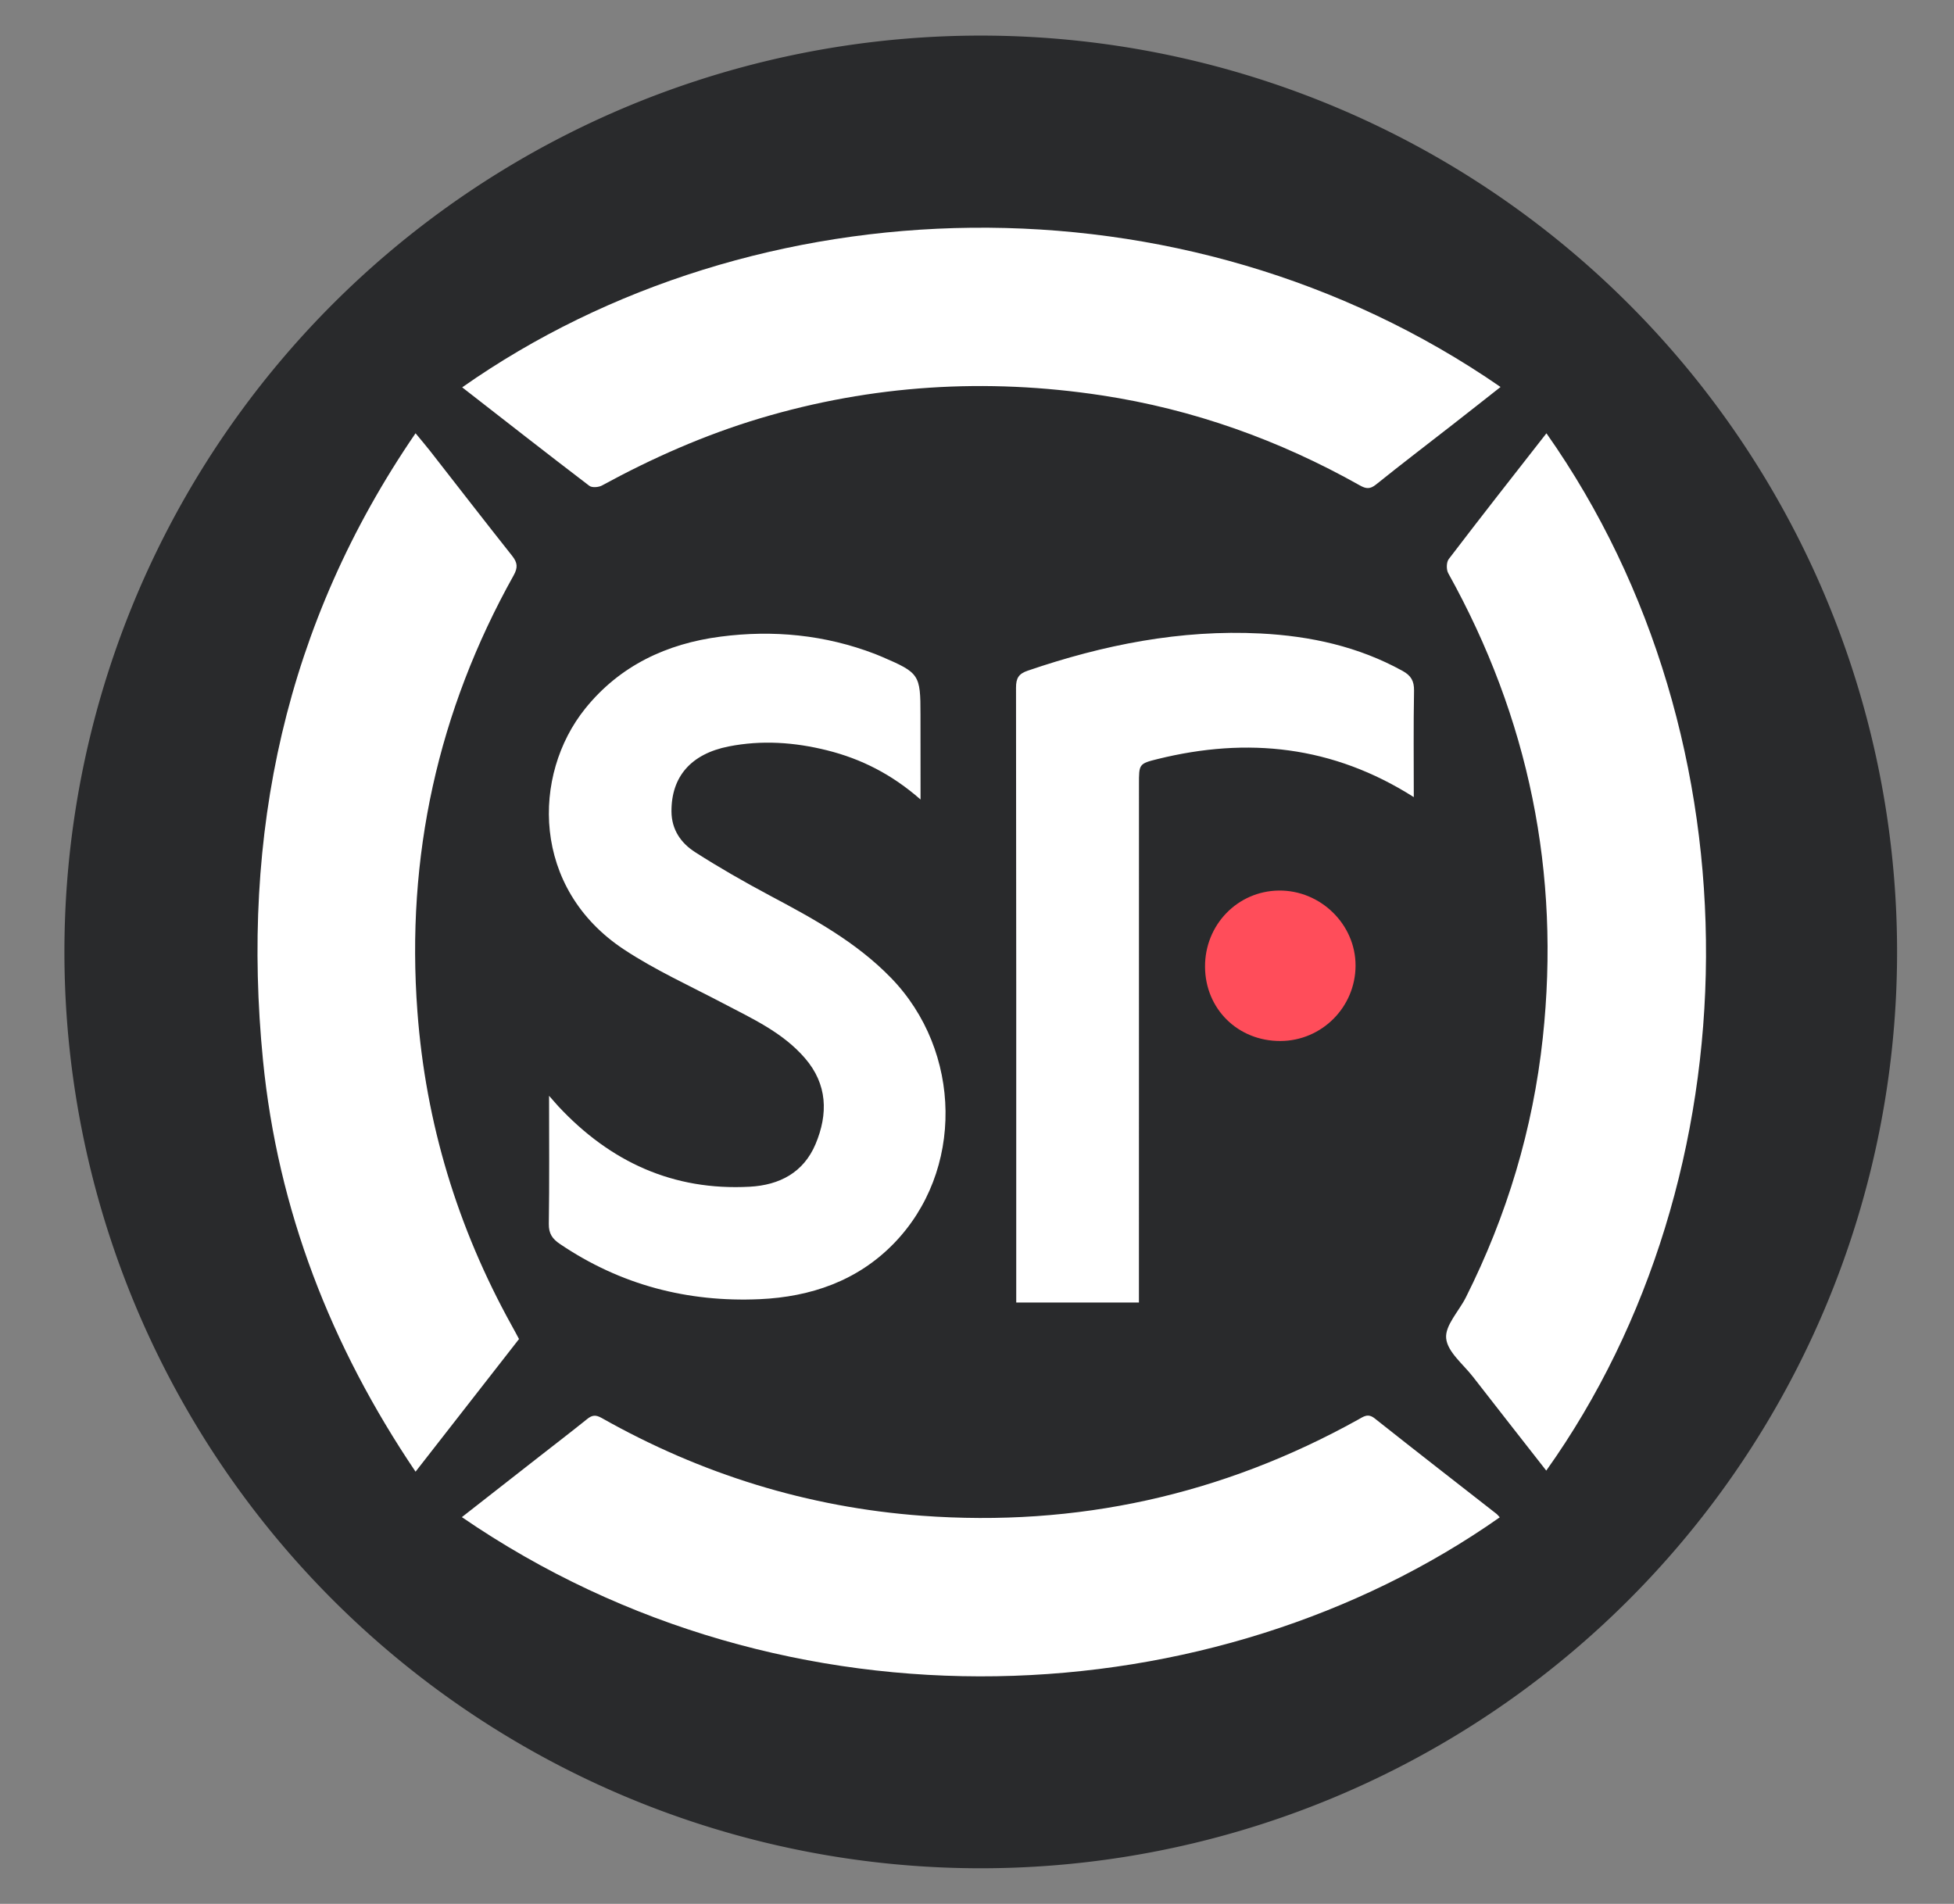
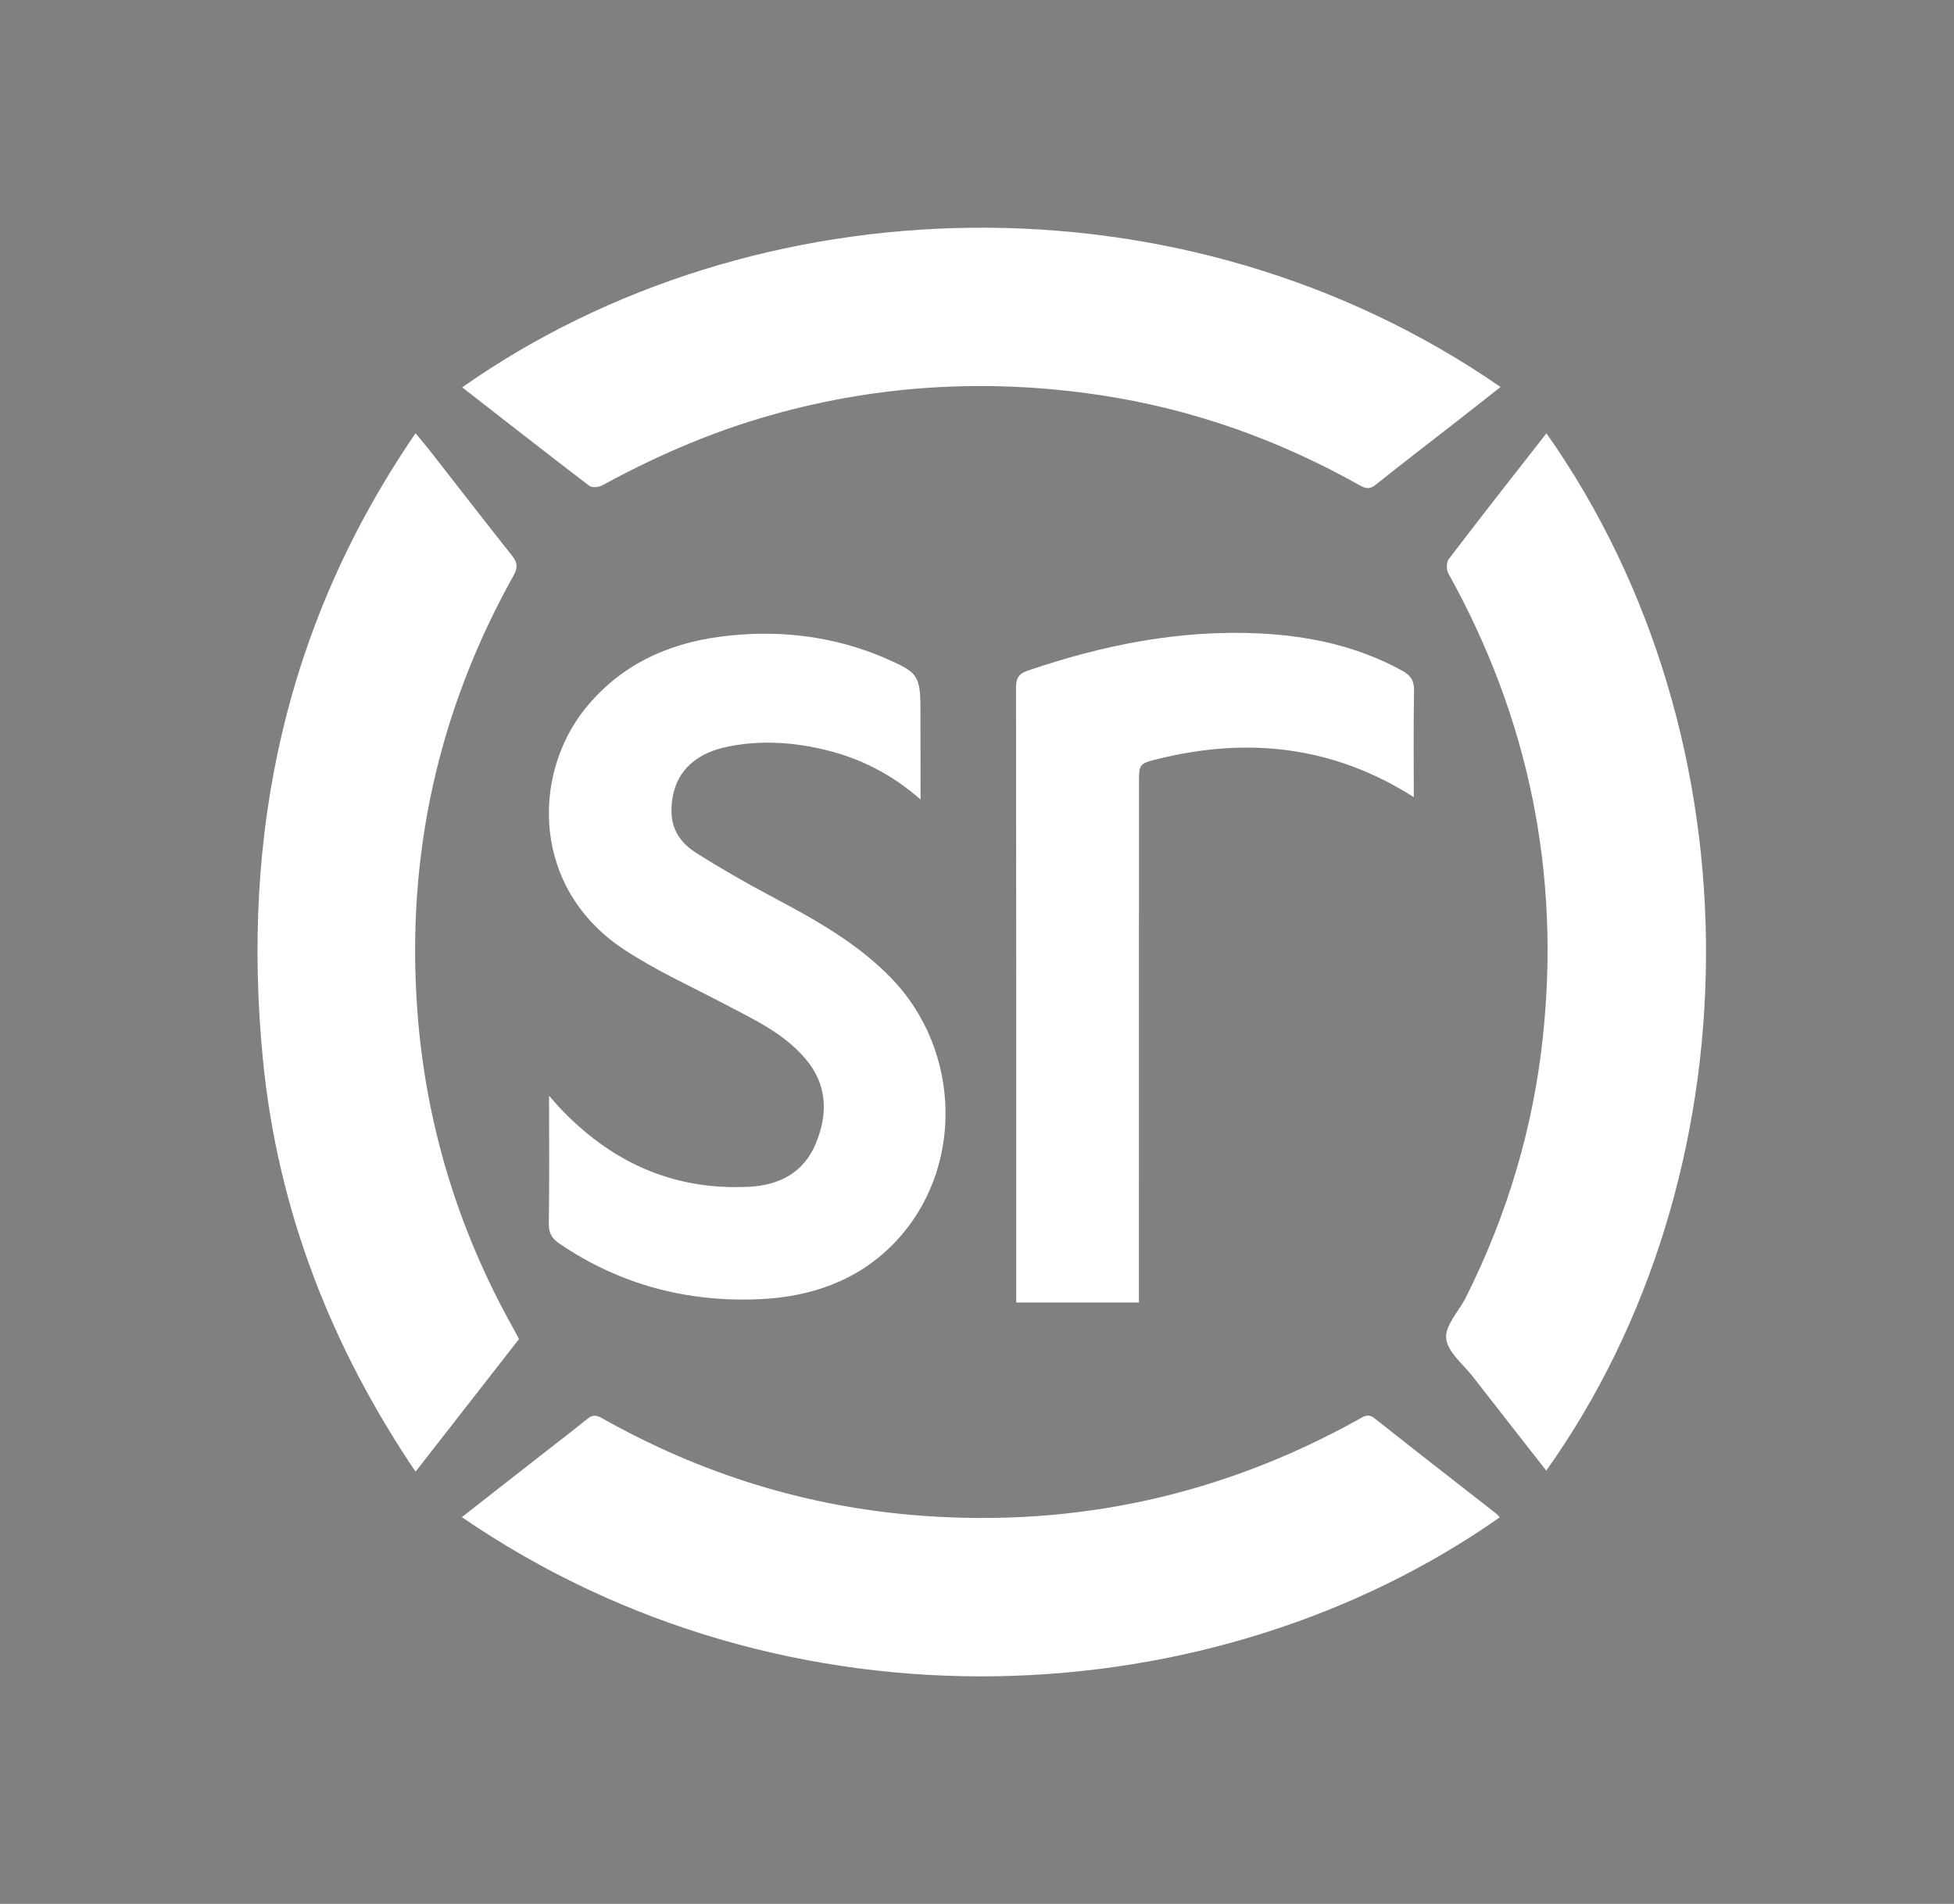
<svg xmlns="http://www.w3.org/2000/svg" t="1564142626618" class="icon" viewBox="0 0 1051 1024" version="1.1" p-id="28375" width="205.273" height="200">
  <rect x="0" y="0" width="1051" height="1024" fill="#808080" stroke="none" />
  <defs>
    <style type="text/css" />
  </defs>
-   <path d="M527.516 512.01m-492.866 0a492.866 492.866 0 1 0 985.733 0 492.866 492.866 0 1 0-985.733 0Z" fill="#292A2C" p-id="28376" />
  <path d="M248.597 208.338c157.065-110.373 387.308-118.464 558.512-0.193-8.784 6.915-17.375 13.696-26.004 20.418-13.676 10.671-27.468 21.169-40.99 32.053-3.255 2.62-5.432 2.311-8.764 0.424-43.36-24.386-89.589-40.913-138.785-48.387-62.14-9.439-123.453-5.682-183.84 12.366-29.683 8.899-57.787 21.304-84.947 36.117-1.83 1.002-5.374 1.271-6.819 0.154-22.73-17.336-45.247-34.961-68.362-52.952zM806.685 816.105c-153.078 107.58-382.628 120.409-558.262-0.096 13.907-10.883 27.661-21.612 41.376-32.361 8.687-6.8 17.471-13.522 26.062-20.437 2.62-2.1 4.546-2.331 7.705-0.559 53.53 30.242 110.932 48.079 172.244 52.606 83.29 6.145 161.592-11.095 234.654-51.681 2.966-1.637 5.259-3.583 8.938-0.674 21.709 17.221 43.591 34.21 65.434 51.276 0.693 0.559 1.233 1.291 1.849 1.926zM831.784 233.052c116.499 165.483 112.415 399.925-0.096 557.935-13.214-16.912-26.409-33.69-39.488-50.544-5.239-6.723-13.618-13.291-14.35-20.572-0.713-6.915 6.838-14.582 10.575-22.017 22.113-44.072 36.117-90.572 41.395-139.633 9.554-88.703-7.512-171.955-50.853-249.91-1.079-1.945-1.021-5.894 0.25-7.57 17.201-22.556 34.73-44.881 52.567-67.688zM279.166 720.217c-18.299 23.462-36.579 46.904-55.649 71.348-45.575-67.476-74.141-140.962-82.058-221.267-11.962-121.314 11.769-234.731 82.058-337.265 2.755 3.352 5.336 6.376 7.801 9.496 14.697 18.819 29.298 37.716 44.149 56.439 2.889 3.641 3.178 6.28 0.79 10.537-40.759 72.985-57.96 151.229-51.739 234.616 4.469 59.964 21.535 116.133 50.641 168.7 1.31 2.331 2.562 4.719 4.007 7.397zM495.136 430.029c-15.448-13.561-31.937-21.882-50.313-26.466-17.49-4.353-35.096-5.586-52.894-2.08-20.303 4.026-30.878 16.296-30.762 35.019 0.077 9.824 5.143 16.989 12.694 21.824 13.041 8.36 26.544 16.065 40.22 23.365 23.307 12.386 46.365 24.945 65.068 44.169 38.467 39.507 39.507 104.171 1.464 143.119-19.513 19.994-44.592 28.566-71.926 29.799-38.891 1.734-74.988-7.666-107.503-29.683-4.122-2.774-6.068-5.586-5.991-10.845 0.347-22.306 0.135-44.631 0.135-68.863 2.408 2.697 3.698 4.276 5.085 5.759 27.834 29.78 61.659 45.401 102.88 43.148 15.988-0.886 28.894-7.589 35.366-22.922 6.838-16.257 6.434-32.187-5.702-46.23-11.943-13.83-28.277-21.227-44.034-29.51-17.914-9.419-36.502-17.837-53.318-28.951-49.832-32.919-49.562-93.885-20.823-129.578 18.646-23.153 43.899-34.923 72.754-38.679 28.296-3.698 56.208-1.002 83.098 9.304 1.271 0.482 2.504 1.002 3.756 1.541 20.11 8.649 20.726 9.535 20.707 31.07 0.039 14.639 0.039 29.298 0.039 45.69zM760.436 428.738c-43.61-27.699-89.474-32.399-137.707-20.495-10.171 2.504-10.113 2.793-10.113 13.503 0 90.167 0 180.296-0.019 270.463v8.379h-65.993v-6.857c0-107.966 0.039-215.912-0.116-323.877 0-5.066 1.406-7.455 6.337-9.13 40.624-13.888 82.135-22.171 125.244-19.994 26.775 1.368 52.548 6.992 76.337 20.129 4.488 2.466 6.26 5.374 6.164 10.652-0.347 18.896-0.135 37.793-0.135 57.229z" fill="#FFFFFF" p-id="28377" />
-   <path d="M688.703 559.915c-22.826 0.096-40.432-17.221-40.547-39.892-0.135-22.575 17.471-40.759 39.7-41.029 22.46-0.25 41.337 18.241 41.26 40.432-0.077 22.287-18.164 40.412-40.412 40.49z" fill="#FF4D5A" p-id="28378" />
</svg>